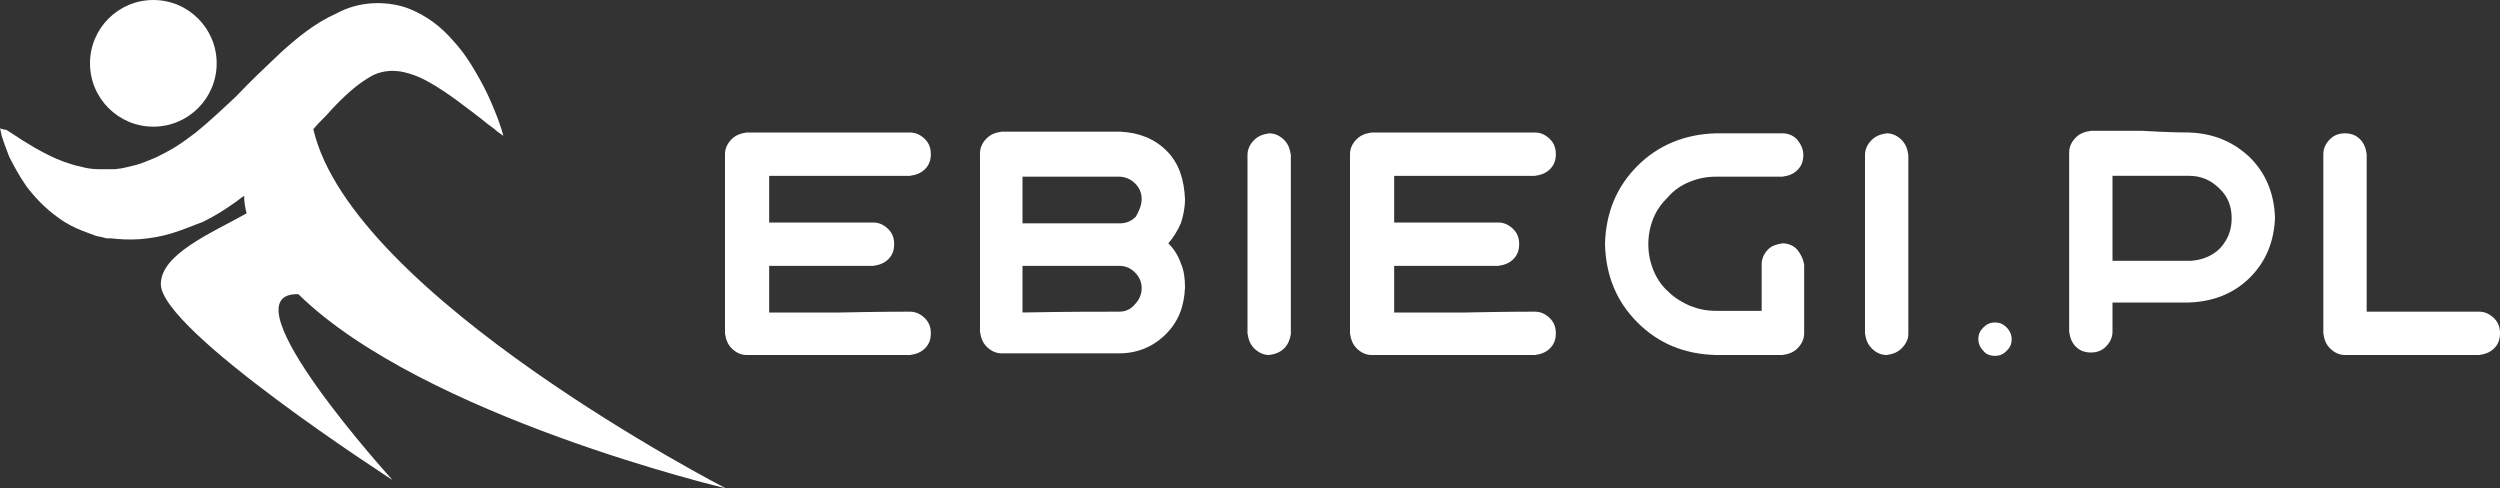
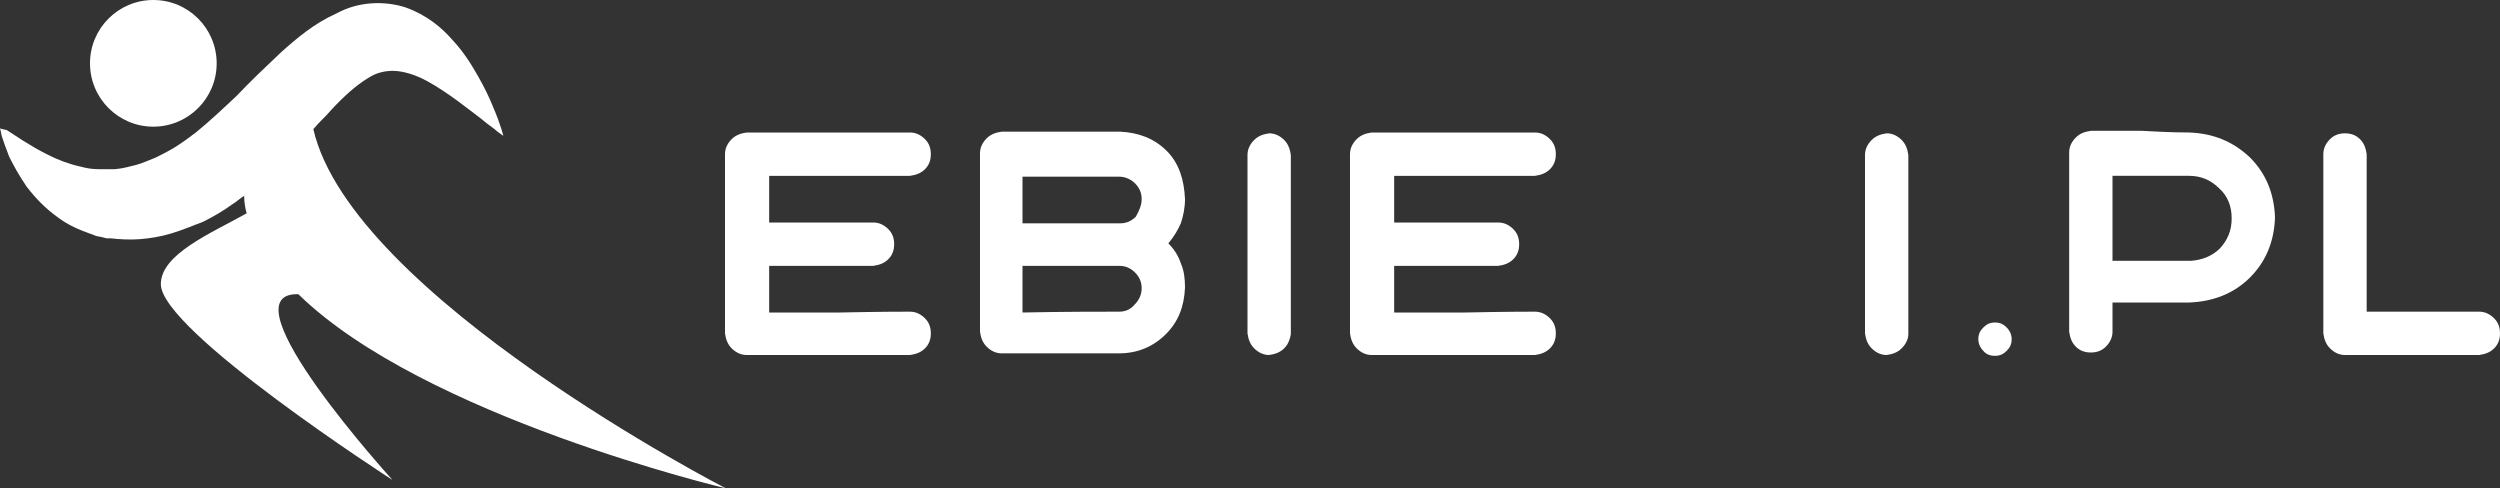
<svg xmlns="http://www.w3.org/2000/svg" version="1.1" id="Layer_1" x="0px" y="0px" viewBox="0 0 300 58.6" enable-background="new 0 0 300 58.6" xml:space="preserve">
  <rect x="0" y="0" width="300" height="58.6" fill="#333333" stroke="none" />
  <g>
    <g>
      <path fill="#fff" d="M35.6,35.3c0.1,0,0.1,0,0.2,0c15,14.7,51.3,23.3,51.3,23.3S42.2,35.5,37.6,15.5c0.5-0.6,1.1-1.2,1.6-1.7    c1.5-1.7,3-3.1,4.3-4c0.6-0.4,1.2-0.8,1.8-1c0.6-0.2,1.2-0.3,1.8-0.3c1.3,0,2.8,0.5,4.1,1.2c1.3,0.7,2.6,1.6,3.7,2.4    c1.1,0.8,2.1,1.6,2.9,2.2c0.8,0.7,1.5,1.1,1.9,1.5c0.4,0.3,0.7,0.5,0.7,0.5s-0.3-1.3-1.2-3.4c-0.4-1-1-2.3-1.8-3.7    c-0.8-1.4-1.7-2.9-3.1-4.4c-1.3-1.5-3.1-3-5.6-3.9c-1.2-0.4-2.7-0.6-4.1-0.5c-1.5,0.1-2.9,0.5-4.2,1.2c-2.7,1.2-4.8,3-6.7,4.7    c-1.9,1.8-3.7,3.5-5.3,5.2c-1.7,1.6-3.3,3.1-4.9,4.4c-0.8,0.6-1.6,1.2-2.4,1.7c-0.8,0.5-1.6,0.9-2.4,1.3c-0.8,0.3-1.6,0.7-2.4,0.9    c-0.9,0.2-1.4,0.4-2.5,0.5l0,0c0,0-0.1,0,0.1,0l0,0l-0.2,0l-0.3,0c-0.2,0-0.4,0-0.5,0c-0.4,0-0.7,0-1.1,0c-0.7,0-1.4-0.1-2.1-0.3    c-1.4-0.3-2.7-0.8-3.9-1.4c-1.2-0.6-2.2-1.2-3-1.7c-0.8-0.5-1.5-1-2-1.3C0.2,15.5,0,15.4,0,15.4s0.1,0.3,0.2,0.9    c0.2,0.6,0.5,1.5,0.9,2.5c0.5,1,1.2,2.3,2.1,3.6c1,1.3,2.2,2.6,3.9,3.8c0.8,0.6,1.8,1.1,2.8,1.5c0.5,0.2,1.1,0.4,1.6,0.6    c0.3,0.1,0.6,0.1,0.9,0.2l0.4,0.1l0.2,0l0.1,0l0.1,0c0.2,0,0.1,0,0.1,0l0,0c0.8,0.1,2.3,0.2,3.5,0.1c1.2-0.1,2.5-0.3,3.8-0.7    c1.3-0.4,2.5-0.9,3.8-1.4c1.2-0.6,2.4-1.3,3.5-2.1c0.5-0.3,0.9-0.7,1.4-1c0,0.7,0.1,1.4,0.3,2.1c-4.3,2.4-10.3,4.9-10.3,8.5    c0,5.6,27.8,23.5,27.8,23.5S26.9,35.4,35.6,35.3z" />
      <circle fill="#fff" cx="18.4" cy="7.6" r="7.6" />
    </g>
    <g>
      <path fill="#fff" d="M109.2,37.4c0.7,0,1.3,0.3,1.8,0.8c0.5,0.5,0.7,1.1,0.7,1.8c0,0.7-0.2,1.3-0.7,1.8    c-0.5,0.5-1.1,0.7-1.8,0.8c-9.5,0-15.8,0-19,0c-0.1,0-0.2,0-0.3,0c-0.1,0-0.2,0-0.3,0c-0.7,0-1.3-0.3-1.8-0.8    c-0.5-0.5-0.7-1.1-0.8-1.8c0-6.7,0-11.7,0-14.9c0-0.9,0-1.6,0-2.2c0-1.9,0-3.4,0-4.4c0-0.7,0.3-1.3,0.8-1.8    c0.5-0.5,1.1-0.7,1.8-0.8c0.1,0,0.2,0,0.3,0c0.1,0,0.2,0,0.3,0c8.4,0,14.8,0,19,0c0.7,0,1.3,0.3,1.8,0.8c0.5,0.5,0.7,1.1,0.7,1.8    s-0.2,1.3-0.7,1.8c-0.5,0.5-1.1,0.7-1.8,0.8c-8.5,0-14.1,0-16.9,0c0,2.8,0,4.6,0,5.6c5.6,0,9.7,0,12.5,0c0.7,0,1.3,0.3,1.8,0.8    c0.5,0.5,0.7,1.1,0.7,1.8s-0.2,1.3-0.7,1.8c-0.5,0.5-1.1,0.7-1.8,0.8c-6.3,0-10.4,0-12.5,0c0,2.8,0,4.6,0,5.6c3.8,0,6.6,0,8.5,0    C105.6,37.4,108.4,37.4,109.2,37.4z" />
      <path fill="#fff" d="M142.2,23.9c0,1-0.2,2-0.5,2.9c-0.4,0.9-0.9,1.7-1.5,2.4c0.7,0.7,1.2,1.5,1.5,2.4c0.4,0.9,0.5,1.9,0.5,2.9    c-0.1,2.3-0.8,4.1-2.3,5.6c-1.5,1.5-3.4,2.3-5.6,2.3c-6.3,0-11,0-14.1,0c-0.7,0-1.3-0.3-1.8-0.8c-0.5-0.5-0.7-1.1-0.8-1.8    c0-6.7,0-11.6,0-14.8c0-0.9,0-1.6,0-2.2c0-1.9,0-3.4,0-4.4c0-0.7,0.3-1.3,0.8-1.8c0.5-0.5,1.1-0.7,1.8-0.8c6.3,0,11.1,0,14.2,0    c2.2,0.1,4.1,0.8,5.6,2.3S142.1,21.6,142.2,23.9z M137,23.9c0-0.8-0.3-1.4-0.8-1.9c-0.5-0.5-1.2-0.8-1.9-0.8c-5.8,0-9.7,0-11.6,0    c0,2.8,0,4.6,0,5.6c5.2,0,9.1,0,11.7,0c0.8,0,1.4-0.3,1.9-0.8C136.7,25.3,137,24.6,137,23.9z M134.3,37.4c0.8,0,1.4-0.3,1.9-0.9    c0.5-0.5,0.8-1.2,0.8-1.9c0-0.8-0.3-1.4-0.8-1.9c-0.5-0.5-1.1-0.8-1.9-0.8c-0.1,0-0.1,0-0.1,0c0,0,0,0,0.1,0c-5.8,0-9.6,0-11.6,0    c0,2.8,0,4.6,0,5.6C127.8,37.4,131.7,37.4,134.3,37.4z" />
      <path fill="#fff" d="M154.1,41.8c-0.5,0.5-1.1,0.7-1.8,0.8c-0.7,0-1.3-0.3-1.8-0.8c-0.5-0.5-0.7-1.1-0.8-1.8c0-1.7,0-3.7,0-6    c0-4.2,0-9.3,0-15.4c0-0.7,0.3-1.3,0.8-1.8c0.5-0.5,1.1-0.7,1.8-0.8c0.7,0,1.3,0.3,1.8,0.8c0.5,0.5,0.7,1.1,0.8,1.8    c0,4.8,0,11.9,0,21.5C154.8,40.7,154.6,41.3,154.1,41.8z" />
      <path fill="#fff" d="M184.2,37.4c0.7,0,1.3,0.3,1.8,0.8c0.5,0.5,0.7,1.1,0.7,1.8c0,0.7-0.2,1.3-0.7,1.8    c-0.5,0.5-1.1,0.7-1.8,0.8c-9.5,0-15.8,0-19,0c-0.1,0-0.2,0-0.3,0c-0.1,0-0.2,0-0.3,0c-0.7,0-1.3-0.3-1.8-0.8    c-0.5-0.5-0.7-1.1-0.8-1.8c0-6.7,0-11.7,0-14.9c0-0.9,0-1.6,0-2.2c0-1.9,0-3.4,0-4.4c0-0.7,0.3-1.3,0.8-1.8    c0.5-0.5,1.1-0.7,1.8-0.8c0.1,0,0.2,0,0.3,0c0.1,0,0.2,0,0.3,0c8.4,0,14.8,0,19,0c0.7,0,1.3,0.3,1.8,0.8c0.5,0.5,0.7,1.1,0.7,1.8    s-0.2,1.3-0.7,1.8c-0.5,0.5-1.1,0.7-1.8,0.8c-8.5,0-14.1,0-16.9,0c0,2.8,0,4.6,0,5.6c5.6,0,9.7,0,12.5,0c0.7,0,1.3,0.3,1.8,0.8    s0.7,1.1,0.7,1.8s-0.2,1.3-0.7,1.8s-1.1,0.7-1.8,0.8c-6.3,0-10.4,0-12.5,0c0,2.8,0,4.6,0,5.6c3.8,0,6.6,0,8.5,0    C180.7,37.4,183.5,37.4,184.2,37.4z" />
-       <path fill="#fff" d="M213.9,29.2c0.7,0,1.4,0.3,1.8,0.8s0.7,1.1,0.8,1.8c0,3.6,0,6.3,0,8.2c0,0.7-0.3,1.3-0.8,1.8    s-1.1,0.7-1.8,0.8c-3.6,0-6.2,0-8,0c-3.8-0.1-6.9-1.4-9.4-3.9c-2.5-2.5-3.8-5.6-3.9-9.4c0.1-3.8,1.4-6.9,3.9-9.4    c2.5-2.5,5.7-3.8,9.4-3.9c3.6,0,6.2,0,8,0c0.7,0,1.4,0.3,1.8,0.8s0.7,1.1,0.7,1.8s-0.2,1.3-0.7,1.8s-1.1,0.7-1.8,0.8    c-3.6,0-6.2,0-8,0c-1.1,0-2.1,0.2-3.1,0.6c-1,0.4-1.9,1-2.6,1.8c-0.8,0.8-1.4,1.6-1.8,2.6c-0.4,1-0.6,2-0.6,3.1    c0,1.1,0.2,2.1,0.6,3.1c0.4,1,1,1.9,1.8,2.6c0.8,0.8,1.7,1.3,2.6,1.7c1,0.4,2,0.6,3.1,0.6c2.7,0,4.6,0,5.5,0c0-2.5,0-4.3,0-5.6    c0-0.7,0.3-1.3,0.8-1.8C212.6,29.5,213.2,29.3,213.9,29.2z" />
      <path fill="#fff" d="M228.2,41.8c-0.5,0.5-1.1,0.7-1.8,0.8c-0.7,0-1.3-0.3-1.8-0.8s-0.7-1.1-0.8-1.8c0-1.7,0-3.7,0-6    c0-4.2,0-9.3,0-15.4c0-0.7,0.3-1.3,0.8-1.8s1.1-0.7,1.8-0.8c0.7,0,1.3,0.3,1.8,0.8s0.7,1.1,0.8,1.8c0,4.8,0,11.9,0,21.5    C229,40.7,228.7,41.3,228.2,41.8z" />
      <path fill="#fff" d="M238,42.1c-0.4-0.4-0.6-0.9-0.6-1.4c0-0.6,0.2-1,0.6-1.4c0.4-0.4,0.8-0.6,1.4-0.6c0.6,0,1,0.2,1.4,0.6    c0.4,0.4,0.6,0.9,0.6,1.4c0,0.6-0.2,1-0.6,1.4c-0.4,0.4-0.8,0.6-1.4,0.6C238.8,42.7,238.3,42.5,238,42.1z" />
      <path fill="#fff" d="M262.7,15.9c2.9,0.1,5.3,1.1,7.3,3c1.9,1.9,2.9,4.3,3,7.2c-0.1,2.9-1.1,5.3-3,7.2c-1.9,1.9-4.4,2.9-7.3,3    c-4.6,0-7.7,0-9.2,0c0,1.6,0,2.7,0,3.5c0,0.7-0.3,1.3-0.8,1.8c-0.5,0.5-1.1,0.7-1.8,0.7c-0.7,0-1.3-0.2-1.8-0.7    c-0.5-0.5-0.7-1.1-0.8-1.8c0-6.7,0-11.7,0-14.9c0-0.9,0-1.6,0-2.2c0-1.9,0-3.4,0-4.4c0-0.7,0.3-1.3,0.8-1.8    c0.5-0.5,1.1-0.7,1.8-0.8c0.1,0,0.2,0,0.3,0c0.1,0,0.2,0,0.3,0c2.5,0,4.4,0,5.6,0C260.4,15.9,262.3,15.9,262.7,15.9z M262.9,31.3    c1.4-0.1,2.6-0.6,3.5-1.5c0.9-1,1.4-2.1,1.4-3.6c0-1.5-0.5-2.7-1.5-3.6c-1-1-2.2-1.5-3.6-1.5c-4.6,0-7.7,0-9.2,0    c0,5.1,0,8.5,0,10.2c4.1,0,7.2,0,9.2,0C262.8,31.3,262.8,31.3,262.9,31.3z" />
      <path fill="#fff" d="M297.5,37.4c0.7,0,1.3,0.3,1.8,0.8c0.5,0.5,0.7,1.1,0.7,1.8c0,0.7-0.2,1.3-0.7,1.8    c-0.5,0.5-1.1,0.7-1.8,0.8c-7.2,0-12.5,0-16.1,0c-0.7,0-1.3-0.3-1.8-0.8c-0.5-0.5-0.7-1.1-0.8-1.8c0-6,0-10.5,0-13.6    c0-1,0-1.8,0-2.5c0-2.4,0-4.2,0-5.4c0-0.7,0.3-1.3,0.8-1.8c0.5-0.5,1.1-0.7,1.8-0.7c0.7,0,1.3,0.2,1.8,0.7s0.7,1.1,0.8,1.8    c0,9.4,0,15.7,0,18.9c3,0,5.2,0,6.8,0C294.6,37.4,296.9,37.4,297.5,37.4z" />
    </g>
  </g>
</svg>